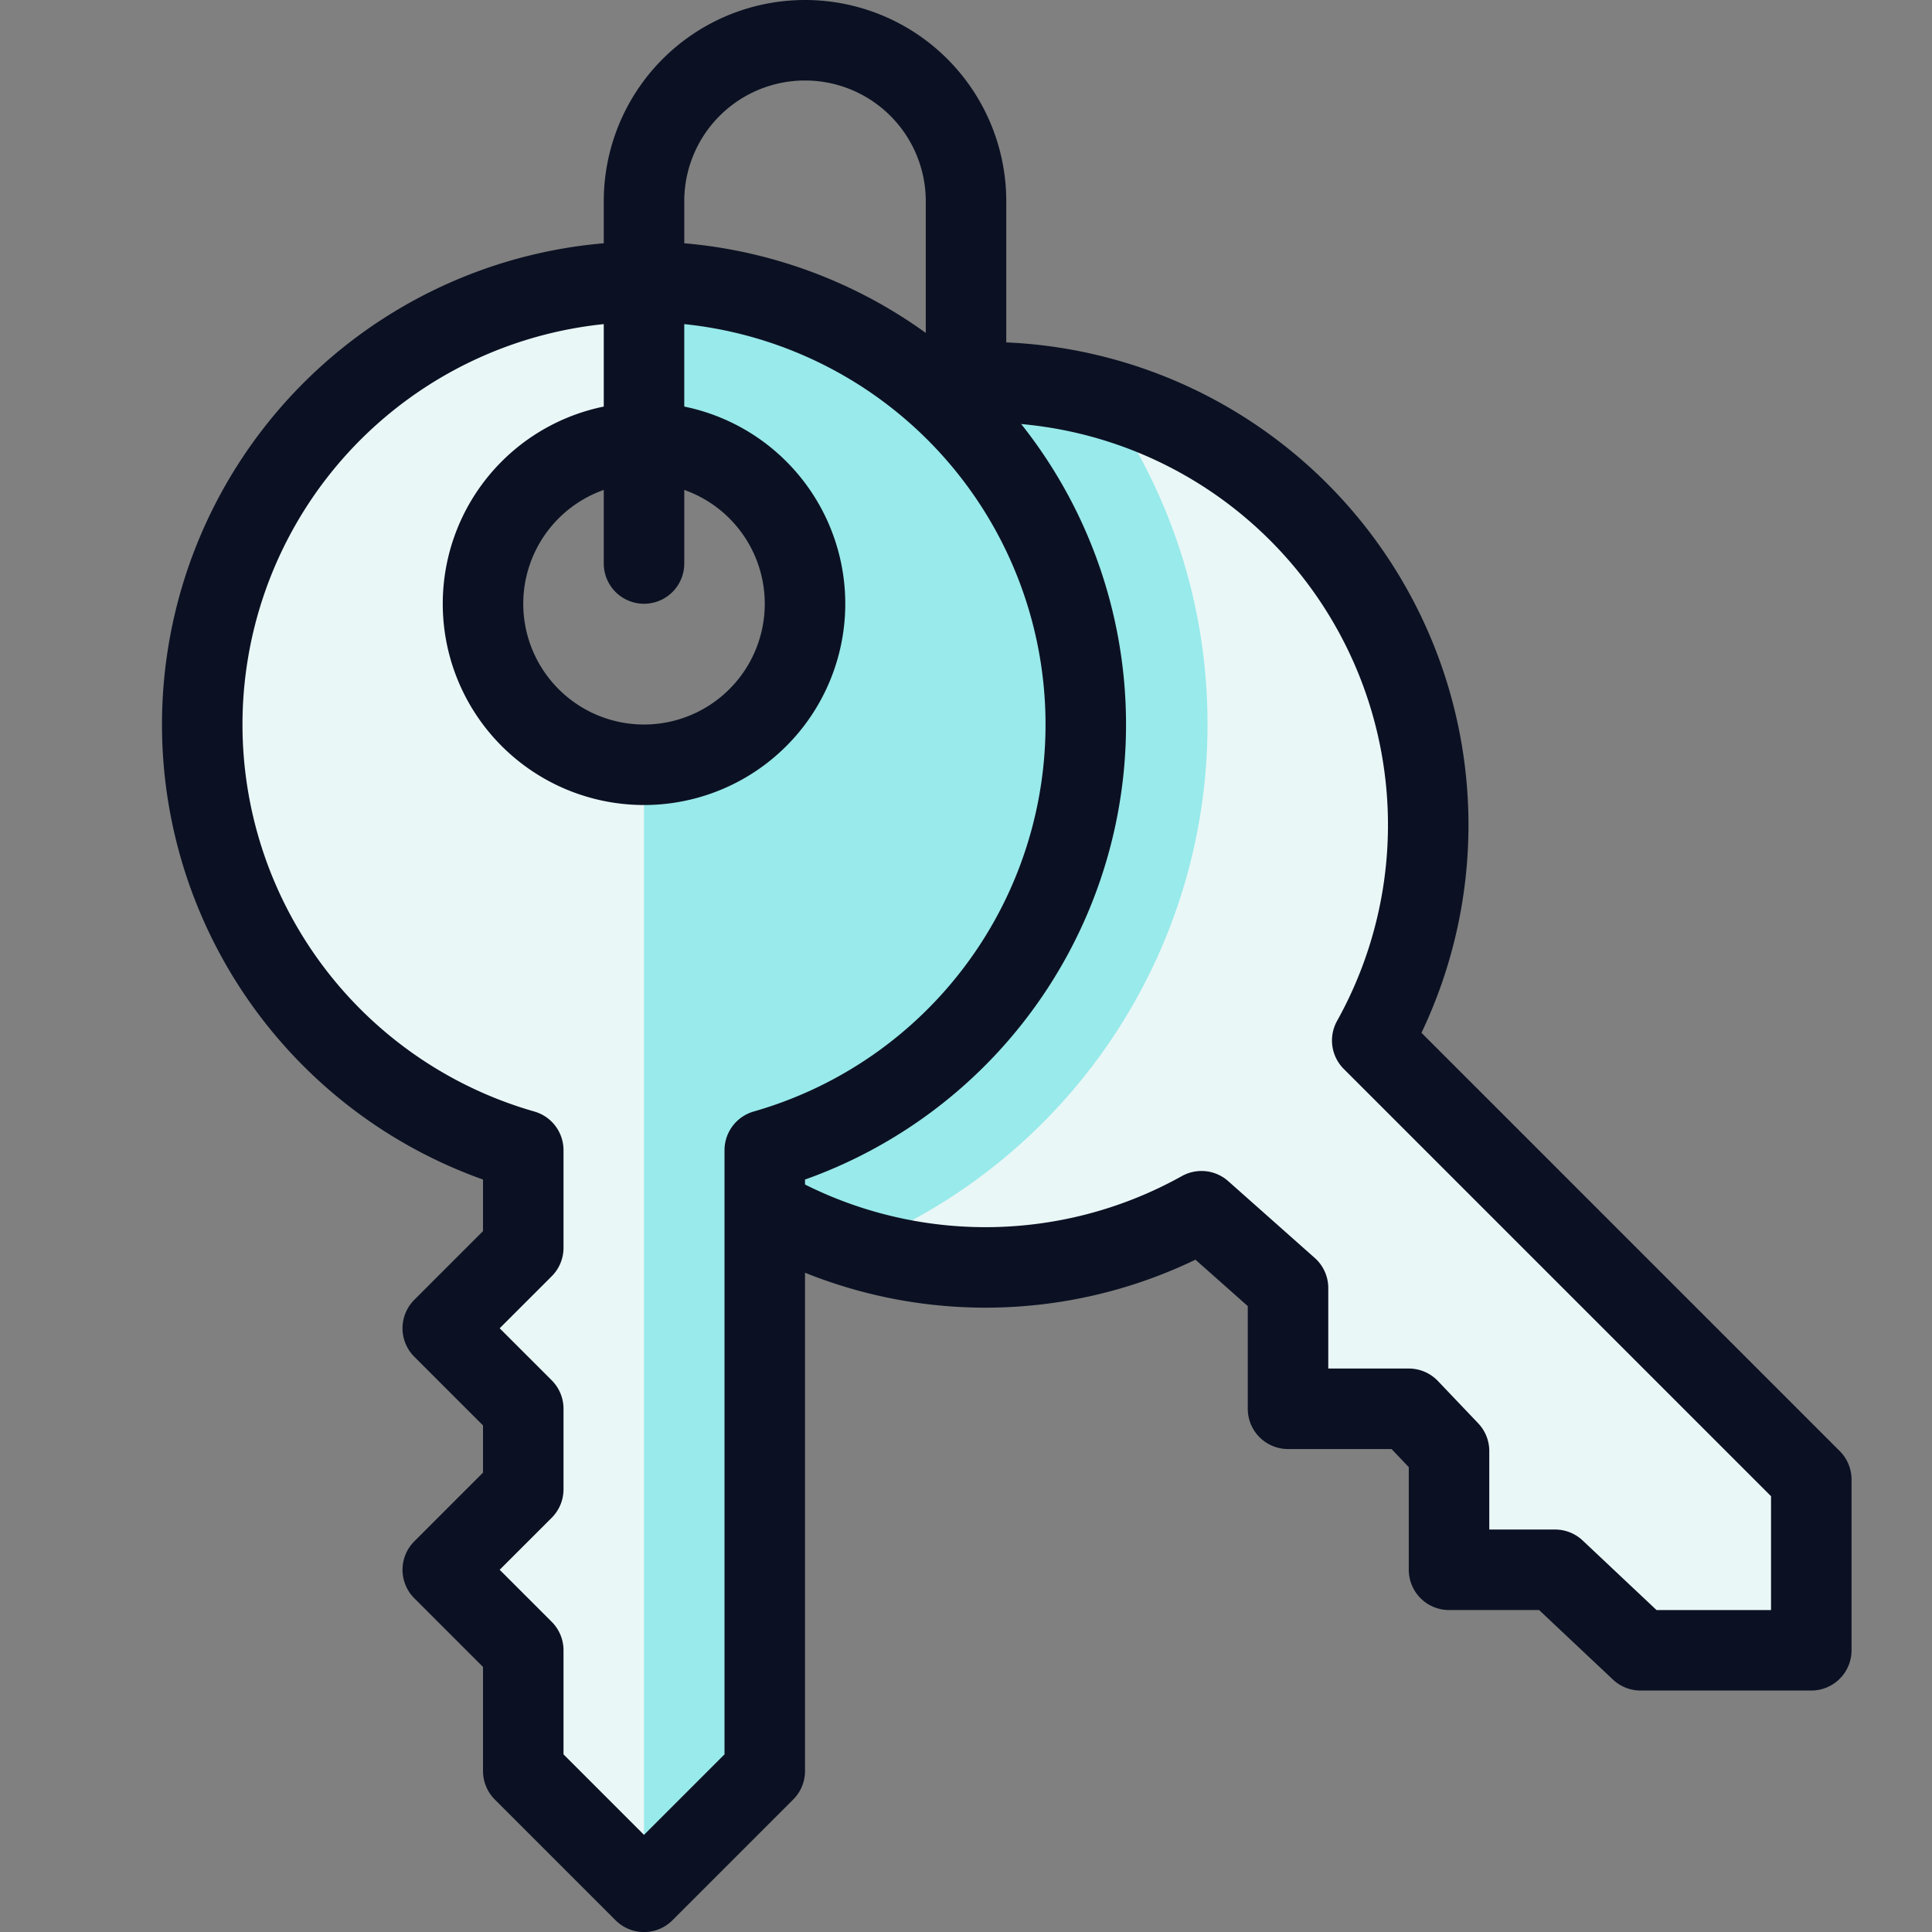
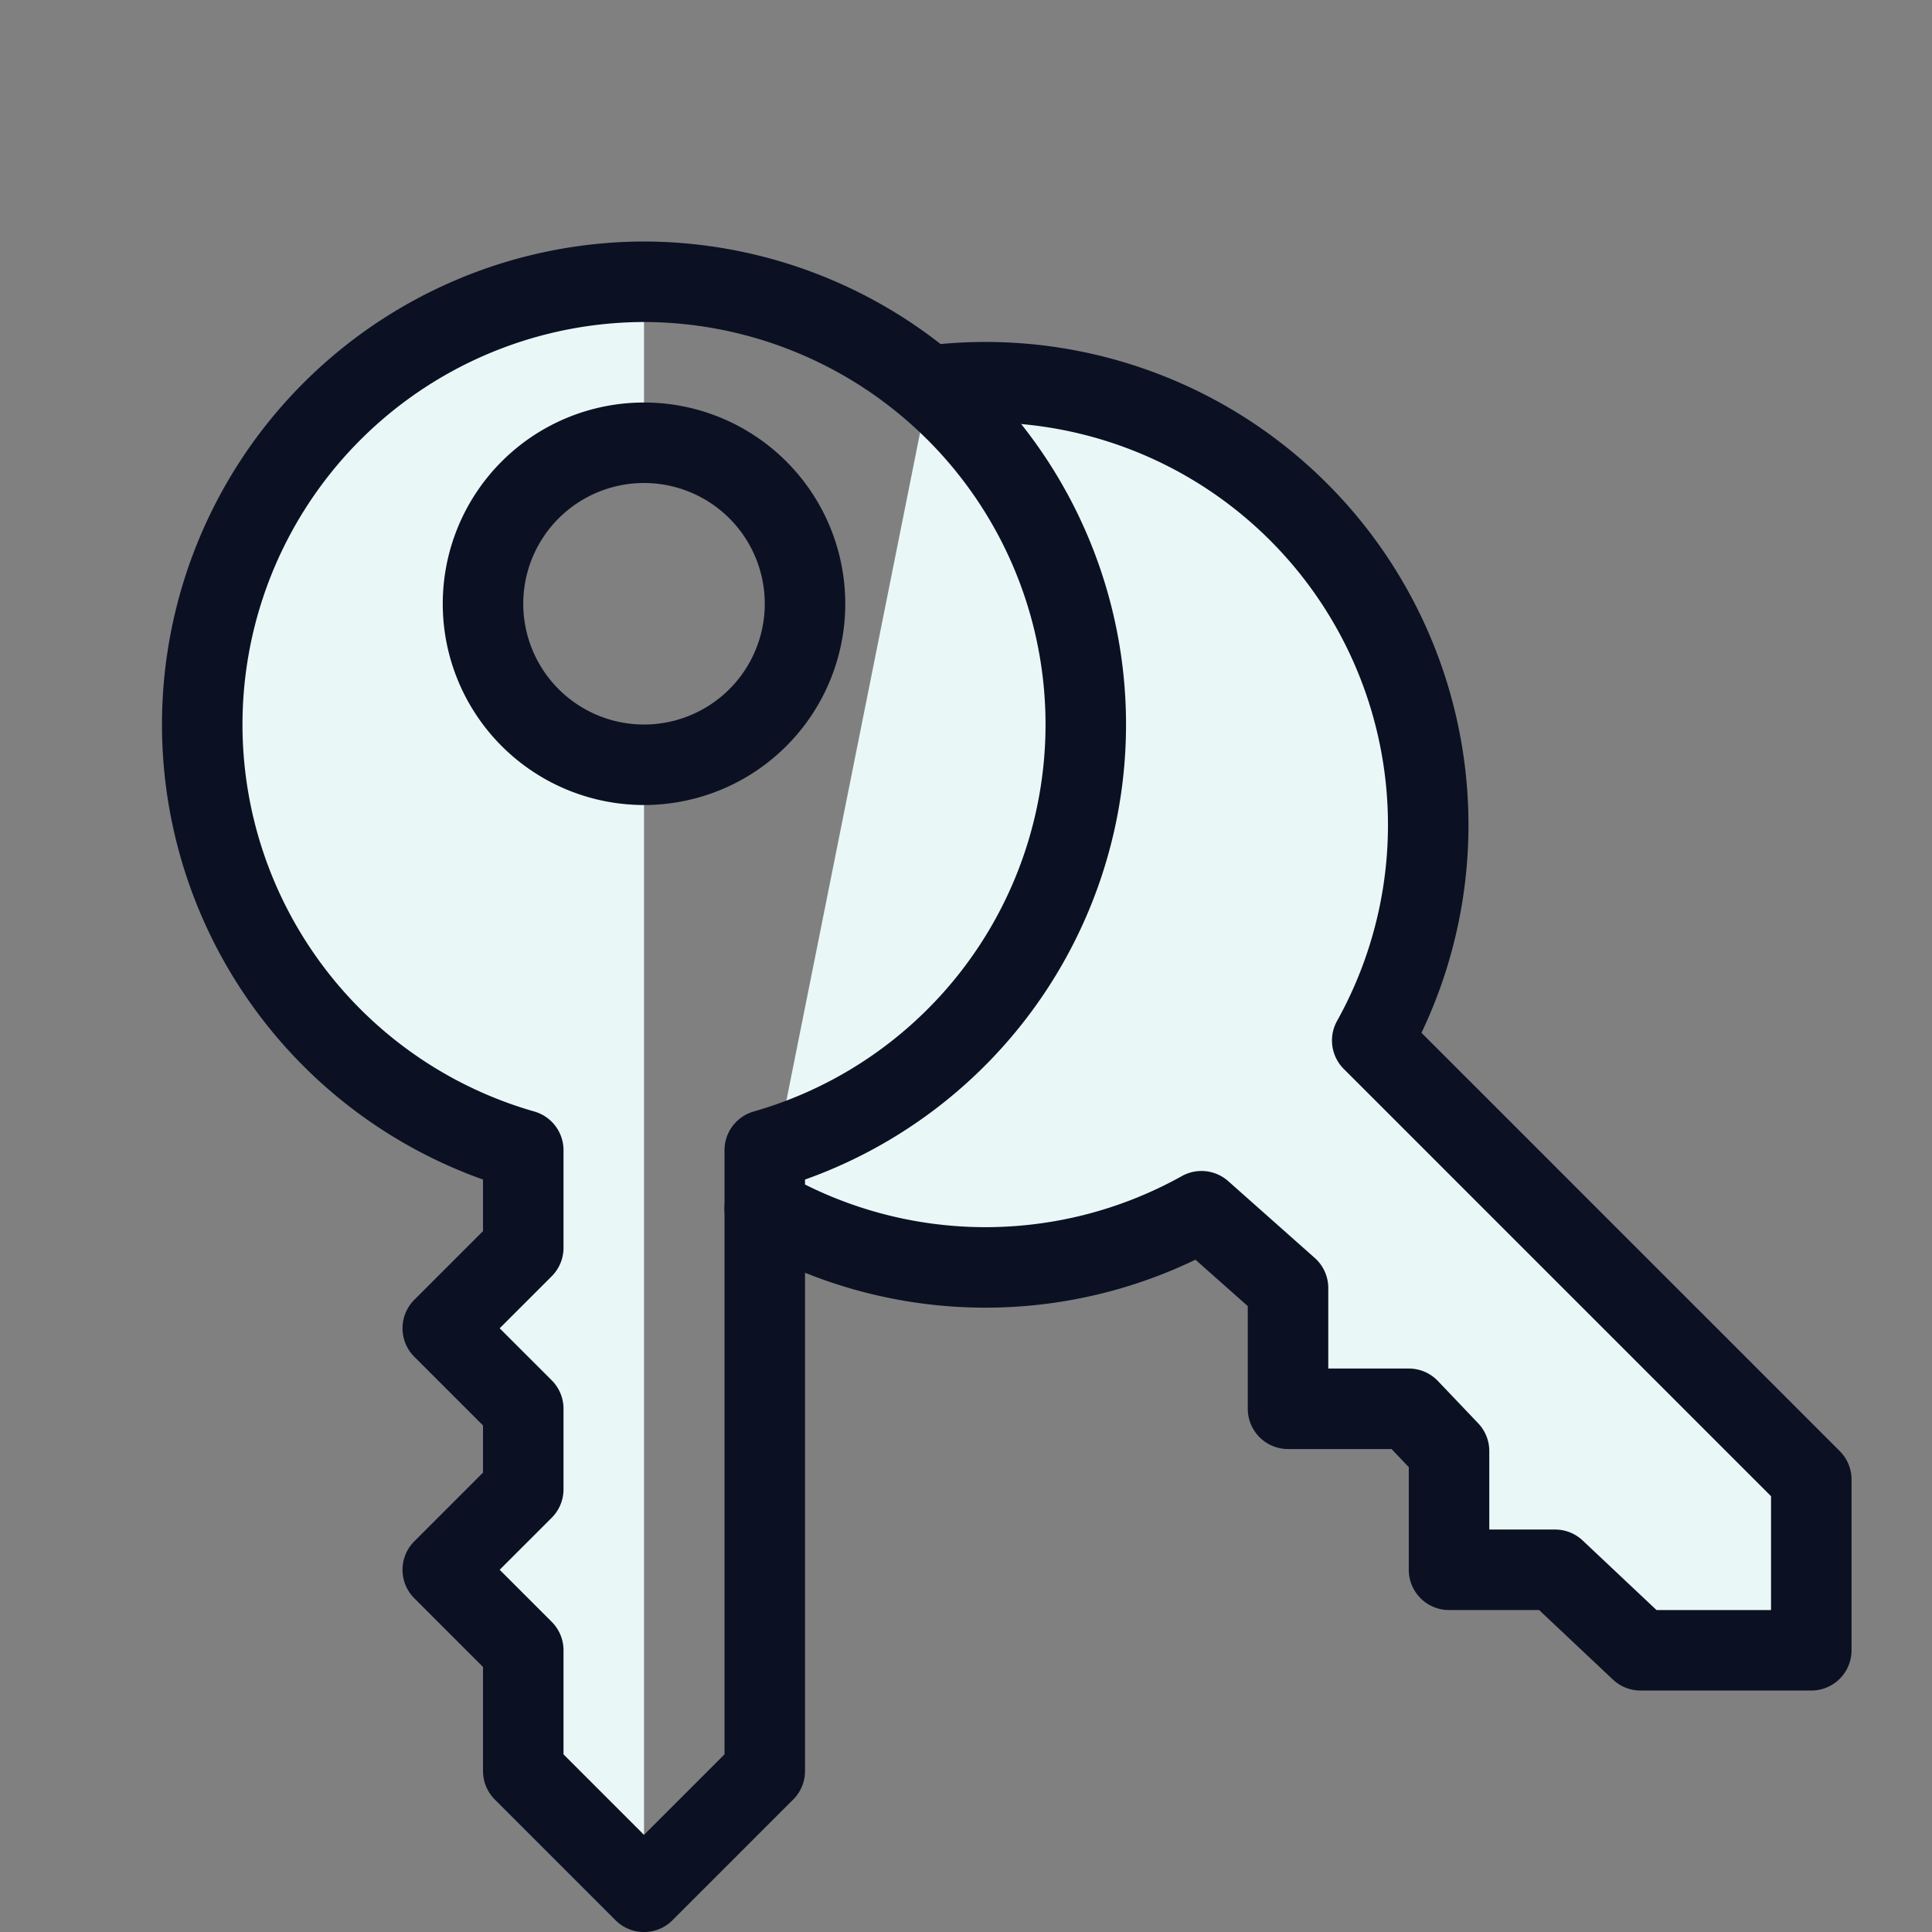
<svg xmlns="http://www.w3.org/2000/svg" viewBox="0 0 400 400">
  <rect x="0" y="0" width="400" height="400" fill="#808080" stroke="none" />
  <g transform="matrix(16.667,0,0,16.667,0,0)">
    <defs>
      <style>.a{fill:#EAF7F7;}.b{fill:#99EAEA;}.c{fill:none;stroke:#0B1123;stroke-linecap:round;stroke-linejoin:round;}.d{fill:#99EAEA;}.e{fill:#EAF7F7;}</style>
    </defs>
    <path class="a" d="M9.5,15.013a5.507,5.507,0,0,0,5.425.033L16,16v1.5h1.5l.5.525V19.5h1.317l1.062,1H22.5V18.379l-5.454-5.454a5.5,5.5,0,0,0-5.5-8.133Z" />
-     <path class="b" d="M15,9a6.97,6.97,0,0,0-1.295-4.057,5.53,5.53,0,0,0-2.164-.151L9.5,15.013a5.494,5.494,0,0,0,1.109.484A7,7,0,0,0,15,9Z" />
    <path class="c" d="M9.5,15.013a5.507,5.507,0,0,0,5.425.033L16,16v1.5h1.5l.5.525V19.5h1.317l1.062,1H22.5V18.379l-5.454-5.454a5.5,5.5,0,0,0-5.5-8.133" />
-     <path class="d" d="M8,3.5A5.5,5.5,0,0,0,6.5,14.288V15.5l-1,1,1,1v1l-1,1,1,1V22L8,23.5,9.5,22V14.288A5.5,5.5,0,0,0,8,3.5Zm0,6a2,2,0,1,1,2-2A2,2,0,0,1,8,9.5Z" />
    <path class="e" d="M8,23.5V9.5a2,2,0,0,1,0-4v-2A5.5,5.5,0,0,0,6.5,14.288V15.5l-1,1,1,1v1l-1,1,1,1V22Z" />
    <path class="c" d="M8,3.5A5.5,5.5,0,0,0,6.5,14.288V15.5l-1,1,1,1v1l-1,1,1,1V22L8,23.5,9.5,22V14.288A5.5,5.5,0,0,0,8,3.5Zm0,6a2,2,0,1,1,2-2A2,2,0,0,1,8,9.5Z" />
-     <path class="c" d="M8,7V2.5a2,2,0,0,1,4,0V4.753" />
  </g>
</svg>